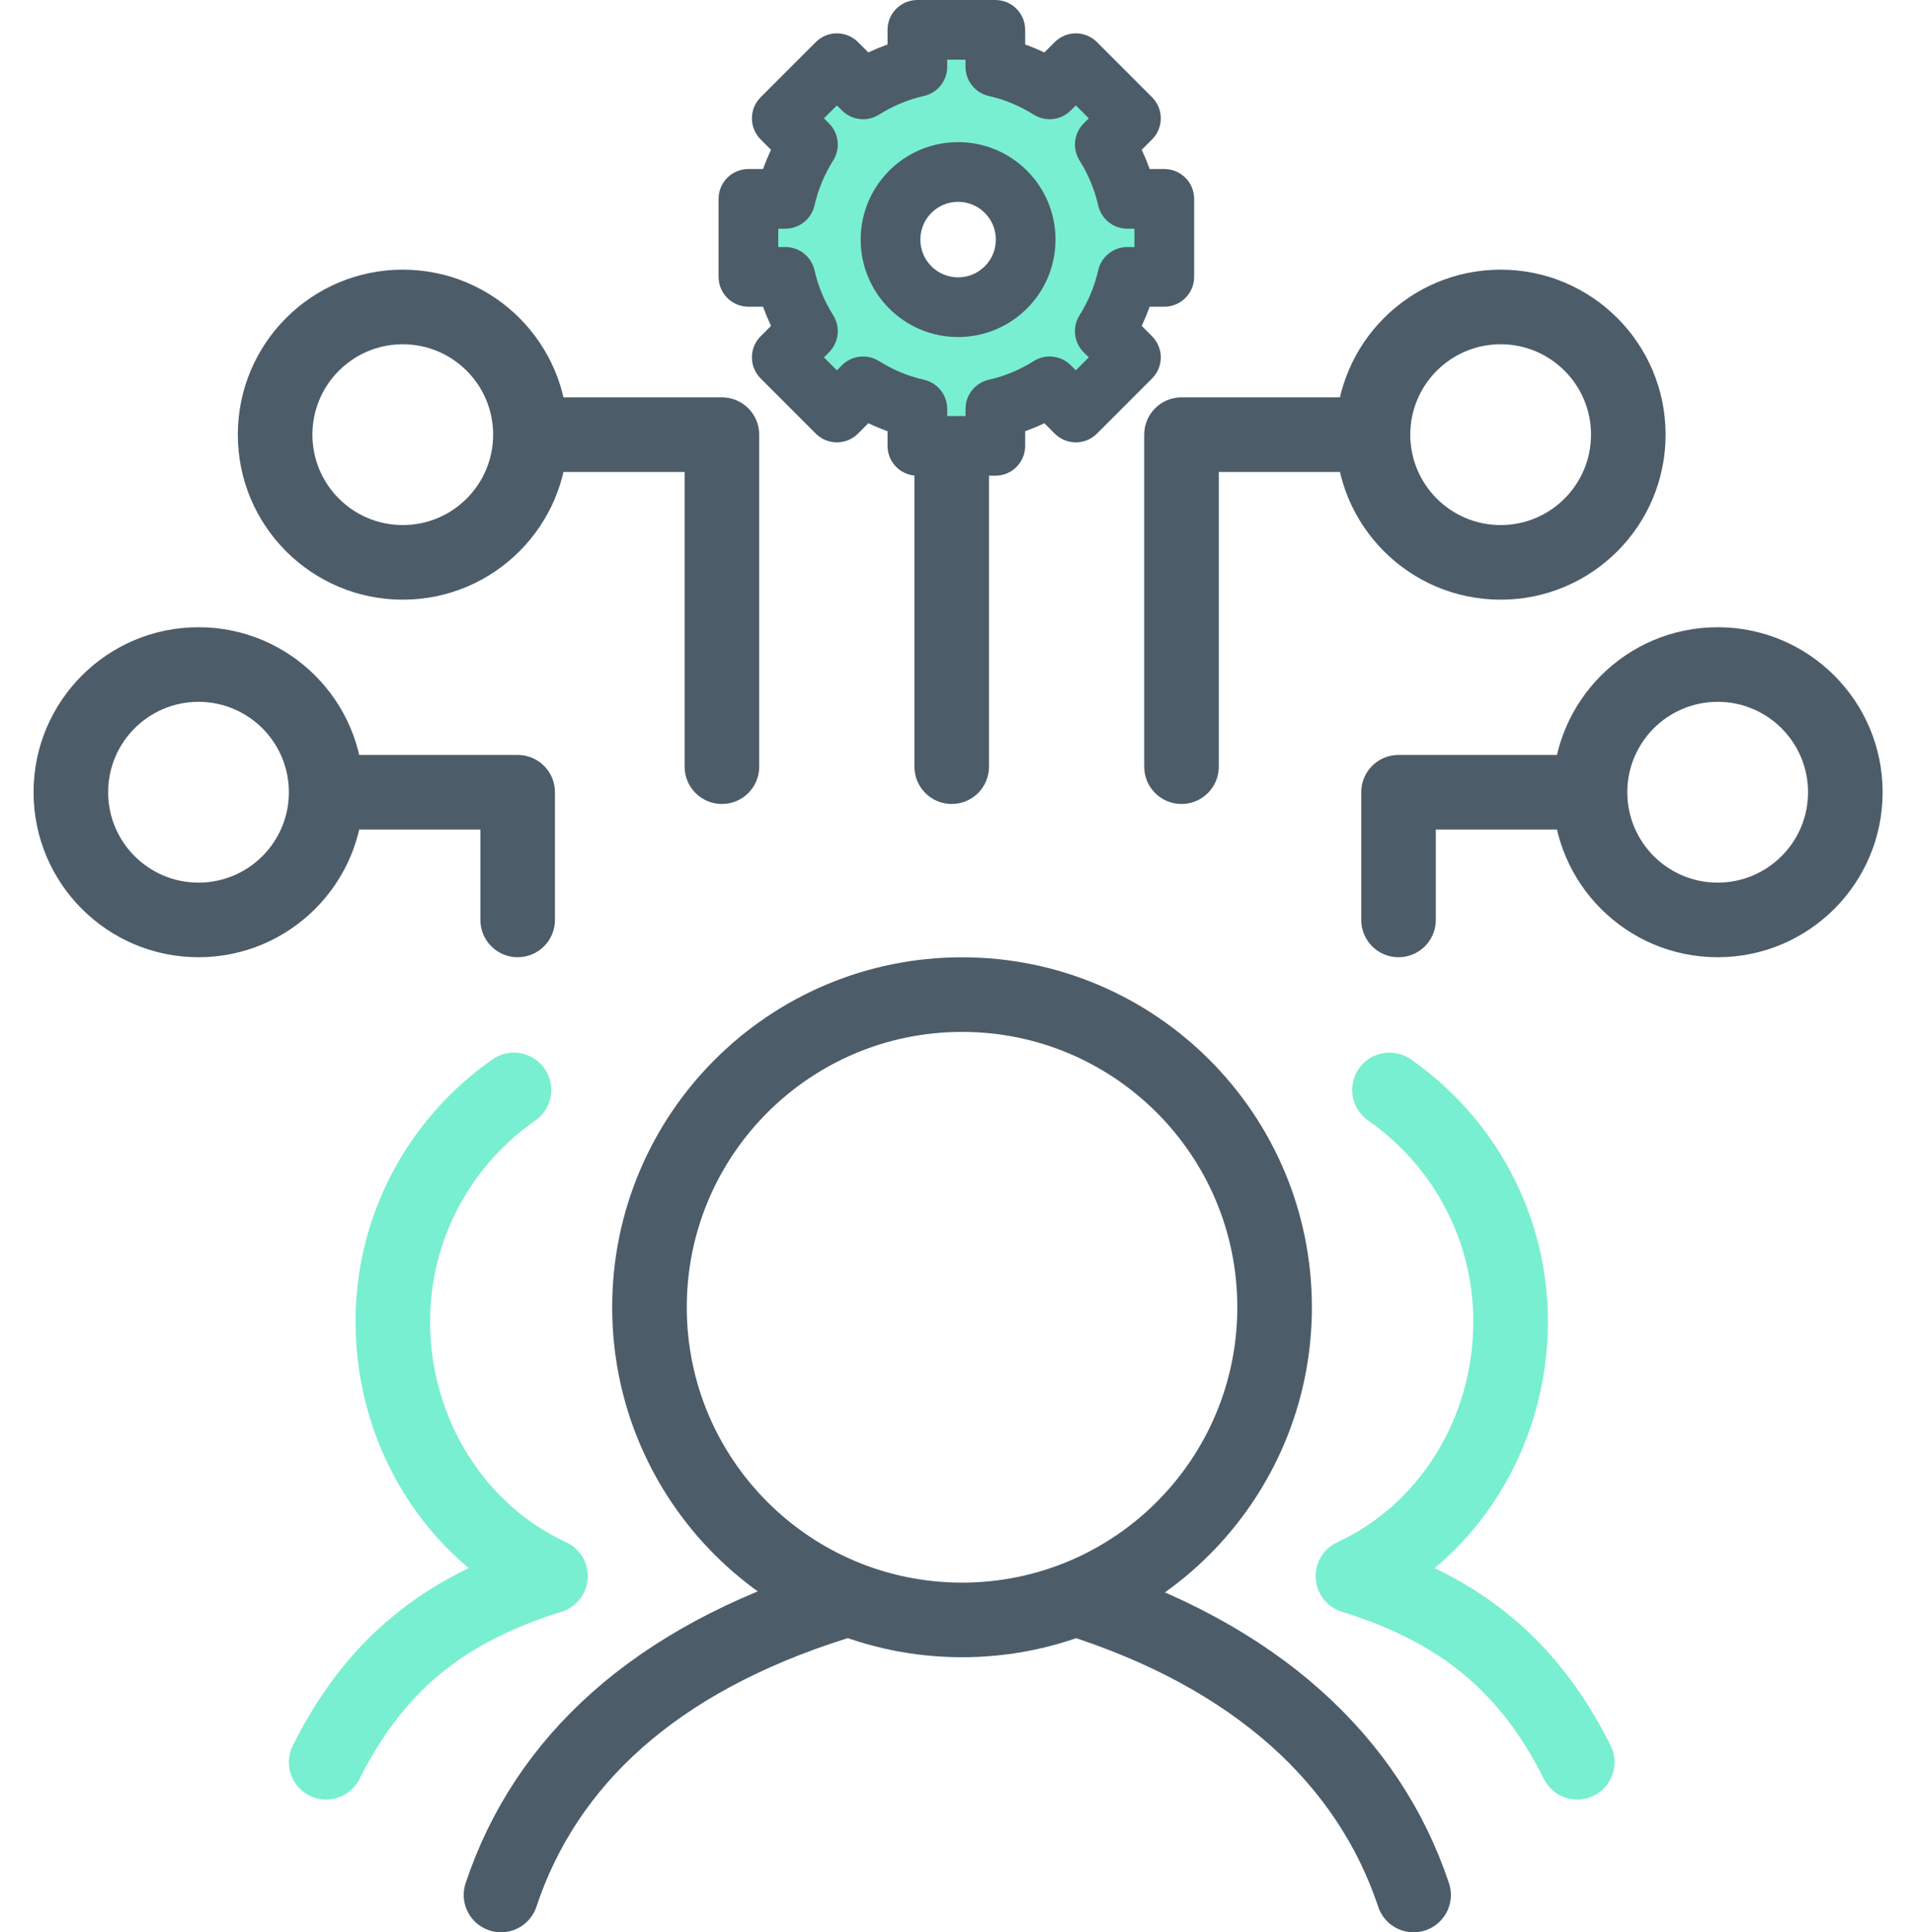
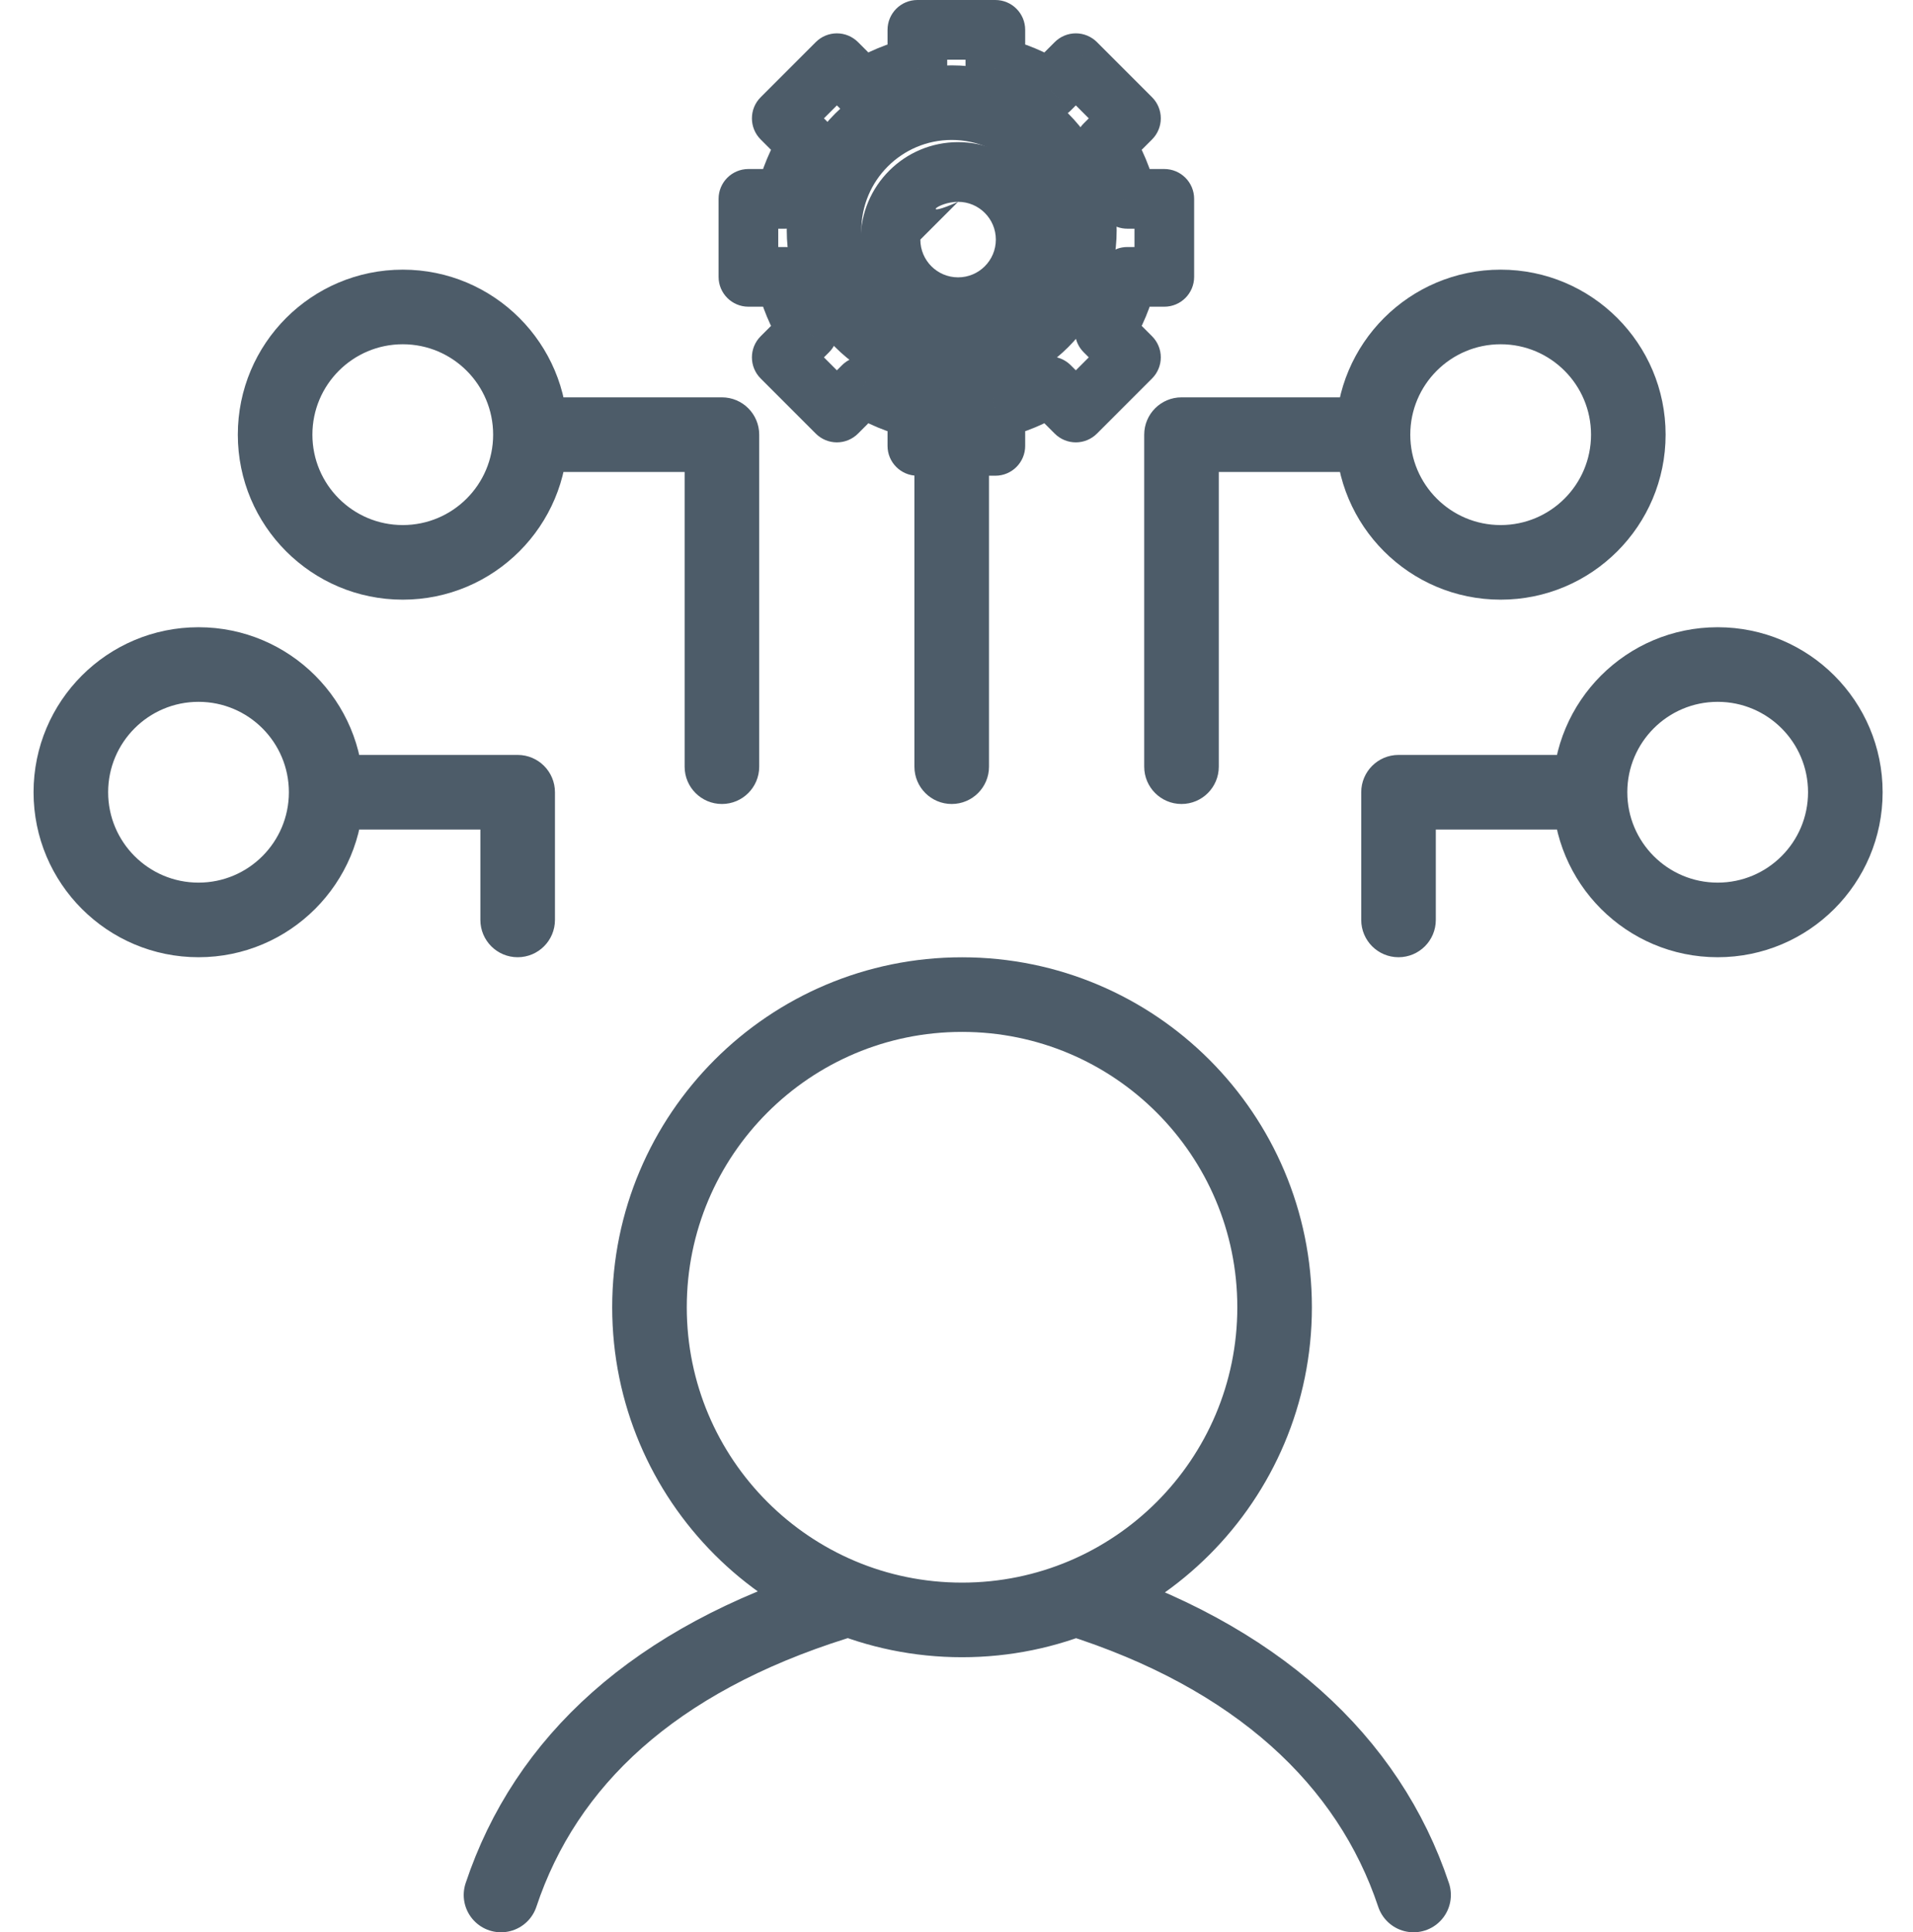
<svg xmlns="http://www.w3.org/2000/svg" width="513" height="518" viewBox="0 0 513 518" fill="none">
  <path d="M375.035 212.379V202.379C369.513 202.379 365.035 206.856 365.035 212.379H375.035ZM365.035 246.613C365.035 252.136 369.513 256.613 375.035 256.613C380.558 256.613 385.035 252.136 385.035 246.613H365.035ZM138.82 212.379H148.82C148.82 206.856 144.342 202.379 138.82 202.379V212.379ZM128.82 246.613C128.82 252.136 133.297 256.613 138.82 256.613C144.342 256.613 148.82 252.136 148.82 246.613H128.82ZM316.837 116.523V106.523C311.315 106.523 306.837 111 306.837 116.523H316.837ZM306.837 205.532C306.837 211.055 311.315 215.532 316.837 215.532C322.36 215.532 326.837 211.055 326.837 205.532H306.837ZM193.594 116.523H203.594C203.594 111 199.117 106.523 193.594 106.523V116.523ZM183.594 205.532C183.594 211.055 188.071 215.532 193.594 215.532C199.117 215.532 203.594 211.055 203.594 205.532H183.594ZM245.216 205.532C245.216 211.055 249.693 215.532 255.216 215.532C260.739 215.532 265.216 211.055 265.216 205.532H245.216ZM484.855 212.379C484.855 225.763 474.005 236.613 460.621 236.613V256.613C485.051 256.613 504.855 236.809 504.855 212.379H484.855ZM460.621 236.613C447.237 236.613 436.387 225.763 436.387 212.379H416.387C416.387 236.809 436.191 256.613 460.621 256.613V236.613ZM436.387 212.379C436.387 198.995 447.237 188.145 460.621 188.145V168.145C436.191 168.145 416.387 187.949 416.387 212.379H436.387ZM460.621 188.145C474.005 188.145 484.855 198.995 484.855 212.379H504.855C504.855 187.949 485.051 168.145 460.621 168.145V188.145ZM426.387 202.379H375.035V222.379H426.387V202.379ZM365.035 212.379V246.613H385.035V212.379H365.035ZM9 212.379C9 236.809 28.804 256.613 53.234 256.613V236.613C39.85 236.613 29 225.763 29 212.379H9ZM53.234 256.613C77.664 256.613 97.468 236.809 97.468 212.379H77.468C77.468 225.763 66.618 236.613 53.234 236.613V256.613ZM97.468 212.379C97.468 187.949 77.664 168.145 53.234 168.145V188.145C66.618 188.145 77.468 198.995 77.468 212.379H97.468ZM53.234 168.145C28.804 168.145 9 187.949 9 212.379H29C29 198.995 39.85 188.145 53.234 188.145V168.145ZM87.468 222.379H138.82V202.379H87.468V222.379ZM128.82 212.379V246.613H148.82V212.379H128.82ZM426.657 116.523C426.657 129.907 415.807 140.757 402.423 140.757V160.757C426.853 160.757 446.657 140.953 446.657 116.523H426.657ZM402.423 140.757C389.039 140.757 378.189 129.907 378.189 116.523H358.189C358.189 140.953 377.993 160.757 402.423 160.757V140.757ZM378.189 116.523C378.189 103.139 389.039 92.289 402.423 92.289V72.289C377.993 72.289 358.189 92.093 358.189 116.523H378.189ZM402.423 92.289C415.807 92.289 426.657 103.139 426.657 116.523H446.657C446.657 92.093 426.853 72.289 402.423 72.289V92.289ZM368.189 106.523H316.837V126.523H368.189V106.523ZM306.837 116.523V205.532H326.837V116.523H306.837ZM63.775 116.523C63.775 140.953 83.579 160.757 108.009 160.757V140.757C94.625 140.757 83.775 129.907 83.775 116.523H63.775ZM108.009 160.757C132.439 160.757 152.243 140.953 152.243 116.523H132.243C132.243 129.907 121.393 140.757 108.009 140.757V160.757ZM152.243 116.523C152.243 92.093 132.439 72.289 108.009 72.289V92.289C121.393 92.289 132.243 103.139 132.243 116.523H152.243ZM108.009 72.289C83.579 72.289 63.775 92.093 63.775 116.523H83.775C83.775 103.139 94.625 92.289 108.009 92.289V72.289ZM142.243 126.523H193.594V106.523H142.243V126.523ZM183.594 116.523V205.532H203.594V116.523H183.594ZM279.45 61.752C279.45 75.136 268.6 85.986 255.216 85.986V105.986C279.646 105.986 299.45 86.182 299.45 61.752H279.45ZM255.216 85.986C241.832 85.986 230.982 75.136 230.982 61.752H210.982C210.982 86.182 230.786 105.986 255.216 105.986V85.986ZM230.982 61.752C230.982 48.368 241.832 37.518 255.216 37.518V17.518C230.786 17.518 210.982 37.322 210.982 61.752H230.982ZM255.216 37.518C268.6 37.518 279.45 48.368 279.45 61.752H299.45C299.45 37.322 279.646 17.518 255.216 17.518V37.518ZM245.216 95.986V205.532H265.216V95.986H245.216Z" fill="#4D5C69" />
  <path d="M134.352 508C146.326 472.079 175.577 444.922 224.156 429.664M288.376 428.586C336.955 443.844 367.1 472.079 379.074 508M341.805 350.447C341.805 396.738 304.278 434.264 257.987 434.264C211.696 434.264 174.169 396.738 174.169 350.447C174.169 304.155 211.696 266.629 257.987 266.629C304.278 266.629 341.805 304.155 341.805 350.447Z" stroke="#4D5C69" stroke-width="20" stroke-linecap="round" stroke-linejoin="round" />
-   <path d="M137.821 292.184C118.186 305.865 105.341 328.585 105.341 354.3C105.341 384.133 122.185 410.817 147.627 422.517C121.609 430.674 101.659 444.029 87.467 472.413" stroke="#78EFD0" stroke-width="20" stroke-linecap="round" stroke-linejoin="round" />
-   <path d="M372.611 292.184C392.246 305.865 405.09 328.585 405.09 354.3C405.09 384.133 388.246 410.817 362.805 422.517C388.823 430.674 408.773 444.029 422.965 472.413" stroke="#78EFD0" stroke-width="20" stroke-linecap="round" stroke-linejoin="round" />
-   <path fill-rule="evenodd" clip-rule="evenodd" d="M266.918 119.529H246.007V109.609C240.763 108.418 235.865 106.347 231.448 103.565L224.425 110.589L209.638 95.802L216.662 88.778C213.88 84.362 211.809 79.464 210.618 74.22H200.698V53.309H210.618C211.809 48.065 213.88 43.166 216.662 38.75L209.638 31.726L224.425 16.939L231.448 23.964C235.865 21.182 240.763 19.111 246.007 17.919V8H266.918V17.919C272.162 19.111 277.06 21.182 281.477 23.964L288.5 16.939L303.287 31.726L296.263 38.75C299.045 43.166 301.116 48.065 302.307 53.309H312.227V74.22H302.307C301.116 79.464 299.045 84.362 296.263 88.778L303.287 95.802L288.5 110.589L281.477 103.565C277.06 106.347 272.162 108.418 266.918 109.609V119.529ZM256.928 82.352C266.937 82.352 275.051 74.238 275.051 64.228C275.051 54.219 266.937 46.105 256.928 46.105C246.918 46.105 238.804 54.219 238.804 64.228C238.804 74.238 246.918 82.352 256.928 82.352Z" fill="#78EFD0" />
-   <path d="M246.007 119.529H238.007C238.007 123.947 241.588 127.529 246.007 127.529V119.529ZM266.918 119.529V127.529C271.337 127.529 274.918 123.947 274.918 119.529H266.918ZM246.007 109.609H254.007C254.007 105.874 251.422 102.636 247.779 101.808L246.007 109.609ZM231.448 103.565L235.712 96.796C232.551 94.805 228.433 95.267 225.791 97.908L231.448 103.565ZM224.425 110.589L218.768 116.246C220.268 117.746 222.303 118.589 224.425 118.589C226.546 118.589 228.581 117.746 230.082 116.246L224.425 110.589ZM209.638 95.802L203.981 90.145C200.857 93.27 200.857 98.335 203.981 101.459L209.638 95.802ZM216.662 88.778L222.319 94.435C224.96 91.793 225.422 87.675 223.431 84.514L216.662 88.778ZM210.618 74.22L218.419 72.447C217.591 68.805 214.353 66.22 210.618 66.22V74.22ZM200.698 74.22H192.698C192.698 78.638 196.28 82.22 200.698 82.22V74.22ZM200.698 53.309V45.309C196.28 45.309 192.698 48.89 192.698 53.309H200.698ZM210.618 53.309V61.309C214.353 61.309 217.591 58.724 218.419 55.081L210.618 53.309ZM216.662 38.75L223.431 43.014C225.422 39.853 224.96 35.735 222.319 33.093L216.662 38.75ZM209.638 31.726L203.981 26.07C200.857 29.194 200.857 34.259 203.981 37.383L209.638 31.726ZM224.425 16.939L230.082 11.283C228.581 9.782 226.546 8.939 224.425 8.939C222.303 8.939 220.268 9.782 218.768 11.283L224.425 16.939ZM231.448 23.964L225.791 29.62C228.433 32.262 232.551 32.724 235.712 30.733L231.448 23.964ZM246.007 17.919L247.779 25.721C251.422 24.893 254.007 21.655 254.007 17.919H246.007ZM246.007 8V0C241.588 0 238.007 3.582 238.007 8L246.007 8ZM266.918 8H274.918C274.918 3.582 271.337 0 266.918 0V8ZM266.918 17.919H258.918C258.918 21.655 261.503 24.893 265.146 25.721L266.918 17.919ZM281.477 23.964L277.213 30.733C280.374 32.724 284.492 32.262 287.134 29.62L281.477 23.964ZM288.5 16.939L294.157 11.283C292.657 9.782 290.622 8.939 288.5 8.939C286.379 8.939 284.344 9.782 282.843 11.283L288.5 16.939ZM303.287 31.726L308.944 37.383C310.444 35.883 311.287 33.848 311.287 31.726C311.287 29.605 310.445 27.57 308.944 26.069L303.287 31.726ZM296.263 38.75L290.606 33.093C287.965 35.735 287.503 39.853 289.494 43.014L296.263 38.75ZM302.307 53.309L294.506 55.081C295.334 58.724 298.572 61.309 302.307 61.309V53.309ZM312.227 53.309H320.227C320.227 48.89 316.645 45.309 312.227 45.309V53.309ZM312.227 74.22V82.22C316.645 82.22 320.227 78.638 320.227 74.22H312.227ZM302.307 74.22V66.22C298.572 66.22 295.334 68.805 294.506 72.447L302.307 74.22ZM296.263 88.778L289.494 84.514C287.503 87.675 287.965 91.794 290.606 94.435L296.263 88.778ZM303.287 95.802L308.944 101.459C310.445 99.959 311.287 97.924 311.287 95.802C311.287 93.68 310.444 91.645 308.944 90.145L303.287 95.802ZM288.5 110.589L282.843 116.246C284.344 117.746 286.379 118.589 288.5 118.589C290.622 118.589 292.657 117.746 294.157 116.246L288.5 110.589ZM281.477 103.565L287.134 97.908C284.492 95.267 280.374 94.805 277.213 96.796L281.477 103.565ZM266.918 109.609L265.145 101.808C261.503 102.636 258.918 105.874 258.918 109.609H266.918ZM246.007 127.529H266.918V111.529H246.007V127.529ZM238.007 109.609V119.529H254.007V109.609H238.007ZM227.185 110.334C232.345 113.584 238.082 116.012 244.234 117.41L247.779 101.808C243.443 100.823 239.384 99.109 235.712 96.796L227.185 110.334ZM230.082 116.246L237.105 109.222L225.791 97.908L218.768 104.932L230.082 116.246ZM203.981 101.459L218.768 116.246L230.081 104.932L215.295 90.145L203.981 101.459ZM211.005 83.121L203.981 90.145L215.295 101.459L222.319 94.435L211.005 83.121ZM202.817 75.993C204.214 82.144 206.642 87.882 209.893 93.043L223.431 84.514C221.118 80.843 219.404 76.784 218.419 72.447L202.817 75.993ZM200.698 82.22H210.618V66.22H200.698V82.22ZM192.698 53.309V74.22H208.698V53.309H192.698ZM210.618 45.309H200.698V61.309H210.618V45.309ZM209.893 34.486C206.642 39.647 204.214 45.384 202.817 51.536L218.419 55.081C219.404 50.745 221.118 46.686 223.431 43.014L209.893 34.486ZM203.981 37.383L211.005 44.407L222.319 33.093L215.295 26.069L203.981 37.383ZM218.768 11.283L203.981 26.07L215.295 37.383L230.081 22.596L218.768 11.283ZM237.105 18.307L230.082 11.283L218.768 22.596L225.791 29.62L237.105 18.307ZM244.234 10.118C238.082 11.516 232.345 13.944 227.185 17.194L235.712 30.733C239.384 28.42 243.443 26.706 247.779 25.721L244.234 10.118ZM238.007 8V17.919H254.007V8H238.007ZM266.918 0H246.007V16H266.918V0ZM274.918 17.919V8H258.918V17.919H274.918ZM285.74 17.194C280.58 13.944 274.843 11.516 268.691 10.118L265.146 25.721C269.482 26.706 273.541 28.42 277.213 30.733L285.74 17.194ZM282.843 11.283L275.82 18.307L287.134 29.62L294.157 22.596L282.843 11.283ZM308.944 26.069L294.157 11.283L282.844 22.596L297.631 37.383L308.944 26.069ZM301.92 44.407L308.944 37.383L297.631 26.069L290.606 33.093L301.92 44.407ZM310.108 51.536C308.711 45.384 306.283 39.647 303.032 34.486L289.494 43.014C291.807 46.686 293.521 50.745 294.506 55.081L310.108 51.536ZM312.227 45.309H302.307V61.309H312.227V45.309ZM320.227 74.22V53.309H304.227V74.22H320.227ZM302.307 82.22H312.227V66.22H302.307V82.22ZM303.032 93.042C306.283 87.882 308.711 82.144 310.108 75.993L294.506 72.447C293.521 76.784 291.807 80.843 289.494 84.514L303.032 93.042ZM308.944 90.145L301.92 83.121L290.606 94.435L297.631 101.459L308.944 90.145ZM294.157 116.246L308.944 101.459L297.631 90.145L282.844 104.932L294.157 116.246ZM275.82 109.222L282.843 116.246L294.157 104.932L287.134 97.908L275.82 109.222ZM268.692 117.41C274.843 116.012 280.58 113.584 285.74 110.334L277.213 96.796C273.541 99.109 269.482 100.823 265.145 101.808L268.692 117.41ZM274.918 119.529V109.609H258.918V119.529H274.918ZM267.051 64.228C267.051 69.82 262.519 74.352 256.928 74.352V90.352C271.355 90.352 283.051 78.656 283.051 64.228H267.051ZM256.928 54.105C262.519 54.105 267.051 58.638 267.051 64.228H283.051C283.051 49.801 271.355 38.105 256.928 38.105V54.105ZM246.804 64.228C246.804 58.638 251.337 54.105 256.928 54.105V38.105C242.5 38.105 230.804 49.801 230.804 64.228H246.804ZM256.928 74.352C251.337 74.352 246.804 69.82 246.804 64.228H230.804C230.804 78.656 242.5 90.352 256.928 90.352V74.352Z" fill="#4D5C69" />
+   <path d="M246.007 119.529H238.007C238.007 123.947 241.588 127.529 246.007 127.529V119.529ZM266.918 119.529V127.529C271.337 127.529 274.918 123.947 274.918 119.529H266.918ZM246.007 109.609H254.007C254.007 105.874 251.422 102.636 247.779 101.808L246.007 109.609ZM231.448 103.565L235.712 96.796C232.551 94.805 228.433 95.267 225.791 97.908L231.448 103.565ZM224.425 110.589L218.768 116.246C220.268 117.746 222.303 118.589 224.425 118.589C226.546 118.589 228.581 117.746 230.082 116.246L224.425 110.589ZM209.638 95.802L203.981 90.145C200.857 93.27 200.857 98.335 203.981 101.459L209.638 95.802ZM216.662 88.778L222.319 94.435C224.96 91.793 225.422 87.675 223.431 84.514L216.662 88.778ZM210.618 74.22L218.419 72.447C217.591 68.805 214.353 66.22 210.618 66.22V74.22ZM200.698 74.22H192.698C192.698 78.638 196.28 82.22 200.698 82.22V74.22ZM200.698 53.309V45.309C196.28 45.309 192.698 48.89 192.698 53.309H200.698ZM210.618 53.309V61.309C214.353 61.309 217.591 58.724 218.419 55.081L210.618 53.309ZM216.662 38.75L223.431 43.014C225.422 39.853 224.96 35.735 222.319 33.093L216.662 38.75ZM209.638 31.726L203.981 26.07C200.857 29.194 200.857 34.259 203.981 37.383L209.638 31.726ZM224.425 16.939L230.082 11.283C228.581 9.782 226.546 8.939 224.425 8.939C222.303 8.939 220.268 9.782 218.768 11.283L224.425 16.939ZM231.448 23.964L225.791 29.62C228.433 32.262 232.551 32.724 235.712 30.733L231.448 23.964ZM246.007 17.919L247.779 25.721C251.422 24.893 254.007 21.655 254.007 17.919H246.007ZM246.007 8V0C241.588 0 238.007 3.582 238.007 8L246.007 8ZM266.918 8H274.918C274.918 3.582 271.337 0 266.918 0V8ZM266.918 17.919H258.918C258.918 21.655 261.503 24.893 265.146 25.721L266.918 17.919ZM281.477 23.964L277.213 30.733C280.374 32.724 284.492 32.262 287.134 29.62L281.477 23.964ZM288.5 16.939L294.157 11.283C292.657 9.782 290.622 8.939 288.5 8.939C286.379 8.939 284.344 9.782 282.843 11.283L288.5 16.939ZM303.287 31.726L308.944 37.383C310.444 35.883 311.287 33.848 311.287 31.726C311.287 29.605 310.445 27.57 308.944 26.069L303.287 31.726ZM296.263 38.75L290.606 33.093C287.965 35.735 287.503 39.853 289.494 43.014L296.263 38.75ZM302.307 53.309L294.506 55.081C295.334 58.724 298.572 61.309 302.307 61.309V53.309ZM312.227 53.309H320.227C320.227 48.89 316.645 45.309 312.227 45.309V53.309ZM312.227 74.22V82.22C316.645 82.22 320.227 78.638 320.227 74.22H312.227ZM302.307 74.22V66.22C298.572 66.22 295.334 68.805 294.506 72.447L302.307 74.22ZM296.263 88.778L289.494 84.514C287.503 87.675 287.965 91.794 290.606 94.435L296.263 88.778ZM303.287 95.802L308.944 101.459C310.445 99.959 311.287 97.924 311.287 95.802C311.287 93.68 310.444 91.645 308.944 90.145L303.287 95.802ZM288.5 110.589L282.843 116.246C284.344 117.746 286.379 118.589 288.5 118.589C290.622 118.589 292.657 117.746 294.157 116.246L288.5 110.589ZM281.477 103.565L287.134 97.908C284.492 95.267 280.374 94.805 277.213 96.796L281.477 103.565ZM266.918 109.609L265.145 101.808C261.503 102.636 258.918 105.874 258.918 109.609H266.918ZM246.007 127.529H266.918V111.529H246.007V127.529ZM238.007 109.609V119.529H254.007V109.609H238.007ZM227.185 110.334C232.345 113.584 238.082 116.012 244.234 117.41L247.779 101.808C243.443 100.823 239.384 99.109 235.712 96.796L227.185 110.334ZM230.082 116.246L237.105 109.222L225.791 97.908L218.768 104.932L230.082 116.246ZM203.981 101.459L218.768 116.246L230.081 104.932L215.295 90.145L203.981 101.459ZM211.005 83.121L203.981 90.145L215.295 101.459L222.319 94.435L211.005 83.121ZM202.817 75.993C204.214 82.144 206.642 87.882 209.893 93.043L223.431 84.514C221.118 80.843 219.404 76.784 218.419 72.447L202.817 75.993ZM200.698 82.22H210.618V66.22H200.698V82.22ZM192.698 53.309V74.22H208.698V53.309H192.698ZM210.618 45.309H200.698V61.309H210.618V45.309ZM209.893 34.486C206.642 39.647 204.214 45.384 202.817 51.536L218.419 55.081C219.404 50.745 221.118 46.686 223.431 43.014L209.893 34.486ZM203.981 37.383L211.005 44.407L222.319 33.093L215.295 26.069L203.981 37.383ZM218.768 11.283L203.981 26.07L215.295 37.383L230.081 22.596L218.768 11.283ZM237.105 18.307L230.082 11.283L218.768 22.596L225.791 29.62L237.105 18.307ZM244.234 10.118C238.082 11.516 232.345 13.944 227.185 17.194L235.712 30.733C239.384 28.42 243.443 26.706 247.779 25.721L244.234 10.118ZM238.007 8V17.919H254.007V8H238.007ZM266.918 0H246.007V16H266.918V0ZM274.918 17.919V8H258.918V17.919H274.918ZM285.74 17.194C280.58 13.944 274.843 11.516 268.691 10.118L265.146 25.721C269.482 26.706 273.541 28.42 277.213 30.733L285.74 17.194ZM282.843 11.283L275.82 18.307L287.134 29.62L294.157 22.596L282.843 11.283ZM308.944 26.069L294.157 11.283L282.844 22.596L297.631 37.383L308.944 26.069ZM301.92 44.407L308.944 37.383L297.631 26.069L290.606 33.093L301.92 44.407ZM310.108 51.536C308.711 45.384 306.283 39.647 303.032 34.486L289.494 43.014C291.807 46.686 293.521 50.745 294.506 55.081L310.108 51.536ZM312.227 45.309H302.307V61.309H312.227V45.309ZM320.227 74.22V53.309H304.227V74.22H320.227ZM302.307 82.22H312.227V66.22H302.307V82.22ZM303.032 93.042C306.283 87.882 308.711 82.144 310.108 75.993L294.506 72.447C293.521 76.784 291.807 80.843 289.494 84.514L303.032 93.042ZM308.944 90.145L301.92 83.121L290.606 94.435L297.631 101.459L308.944 90.145ZM294.157 116.246L308.944 101.459L297.631 90.145L282.844 104.932L294.157 116.246ZM275.82 109.222L282.843 116.246L294.157 104.932L287.134 97.908L275.82 109.222ZM268.692 117.41C274.843 116.012 280.58 113.584 285.74 110.334L277.213 96.796C273.541 99.109 269.482 100.823 265.145 101.808L268.692 117.41ZM274.918 119.529V109.609H258.918V119.529H274.918ZM267.051 64.228C267.051 69.82 262.519 74.352 256.928 74.352V90.352C271.355 90.352 283.051 78.656 283.051 64.228H267.051ZM256.928 54.105C262.519 54.105 267.051 58.638 267.051 64.228H283.051C283.051 49.801 271.355 38.105 256.928 38.105V54.105ZC246.804 58.638 251.337 54.105 256.928 54.105V38.105C242.5 38.105 230.804 49.801 230.804 64.228H246.804ZM256.928 74.352C251.337 74.352 246.804 69.82 246.804 64.228H230.804C230.804 78.656 242.5 90.352 256.928 90.352V74.352Z" fill="#4D5C69" />
</svg>